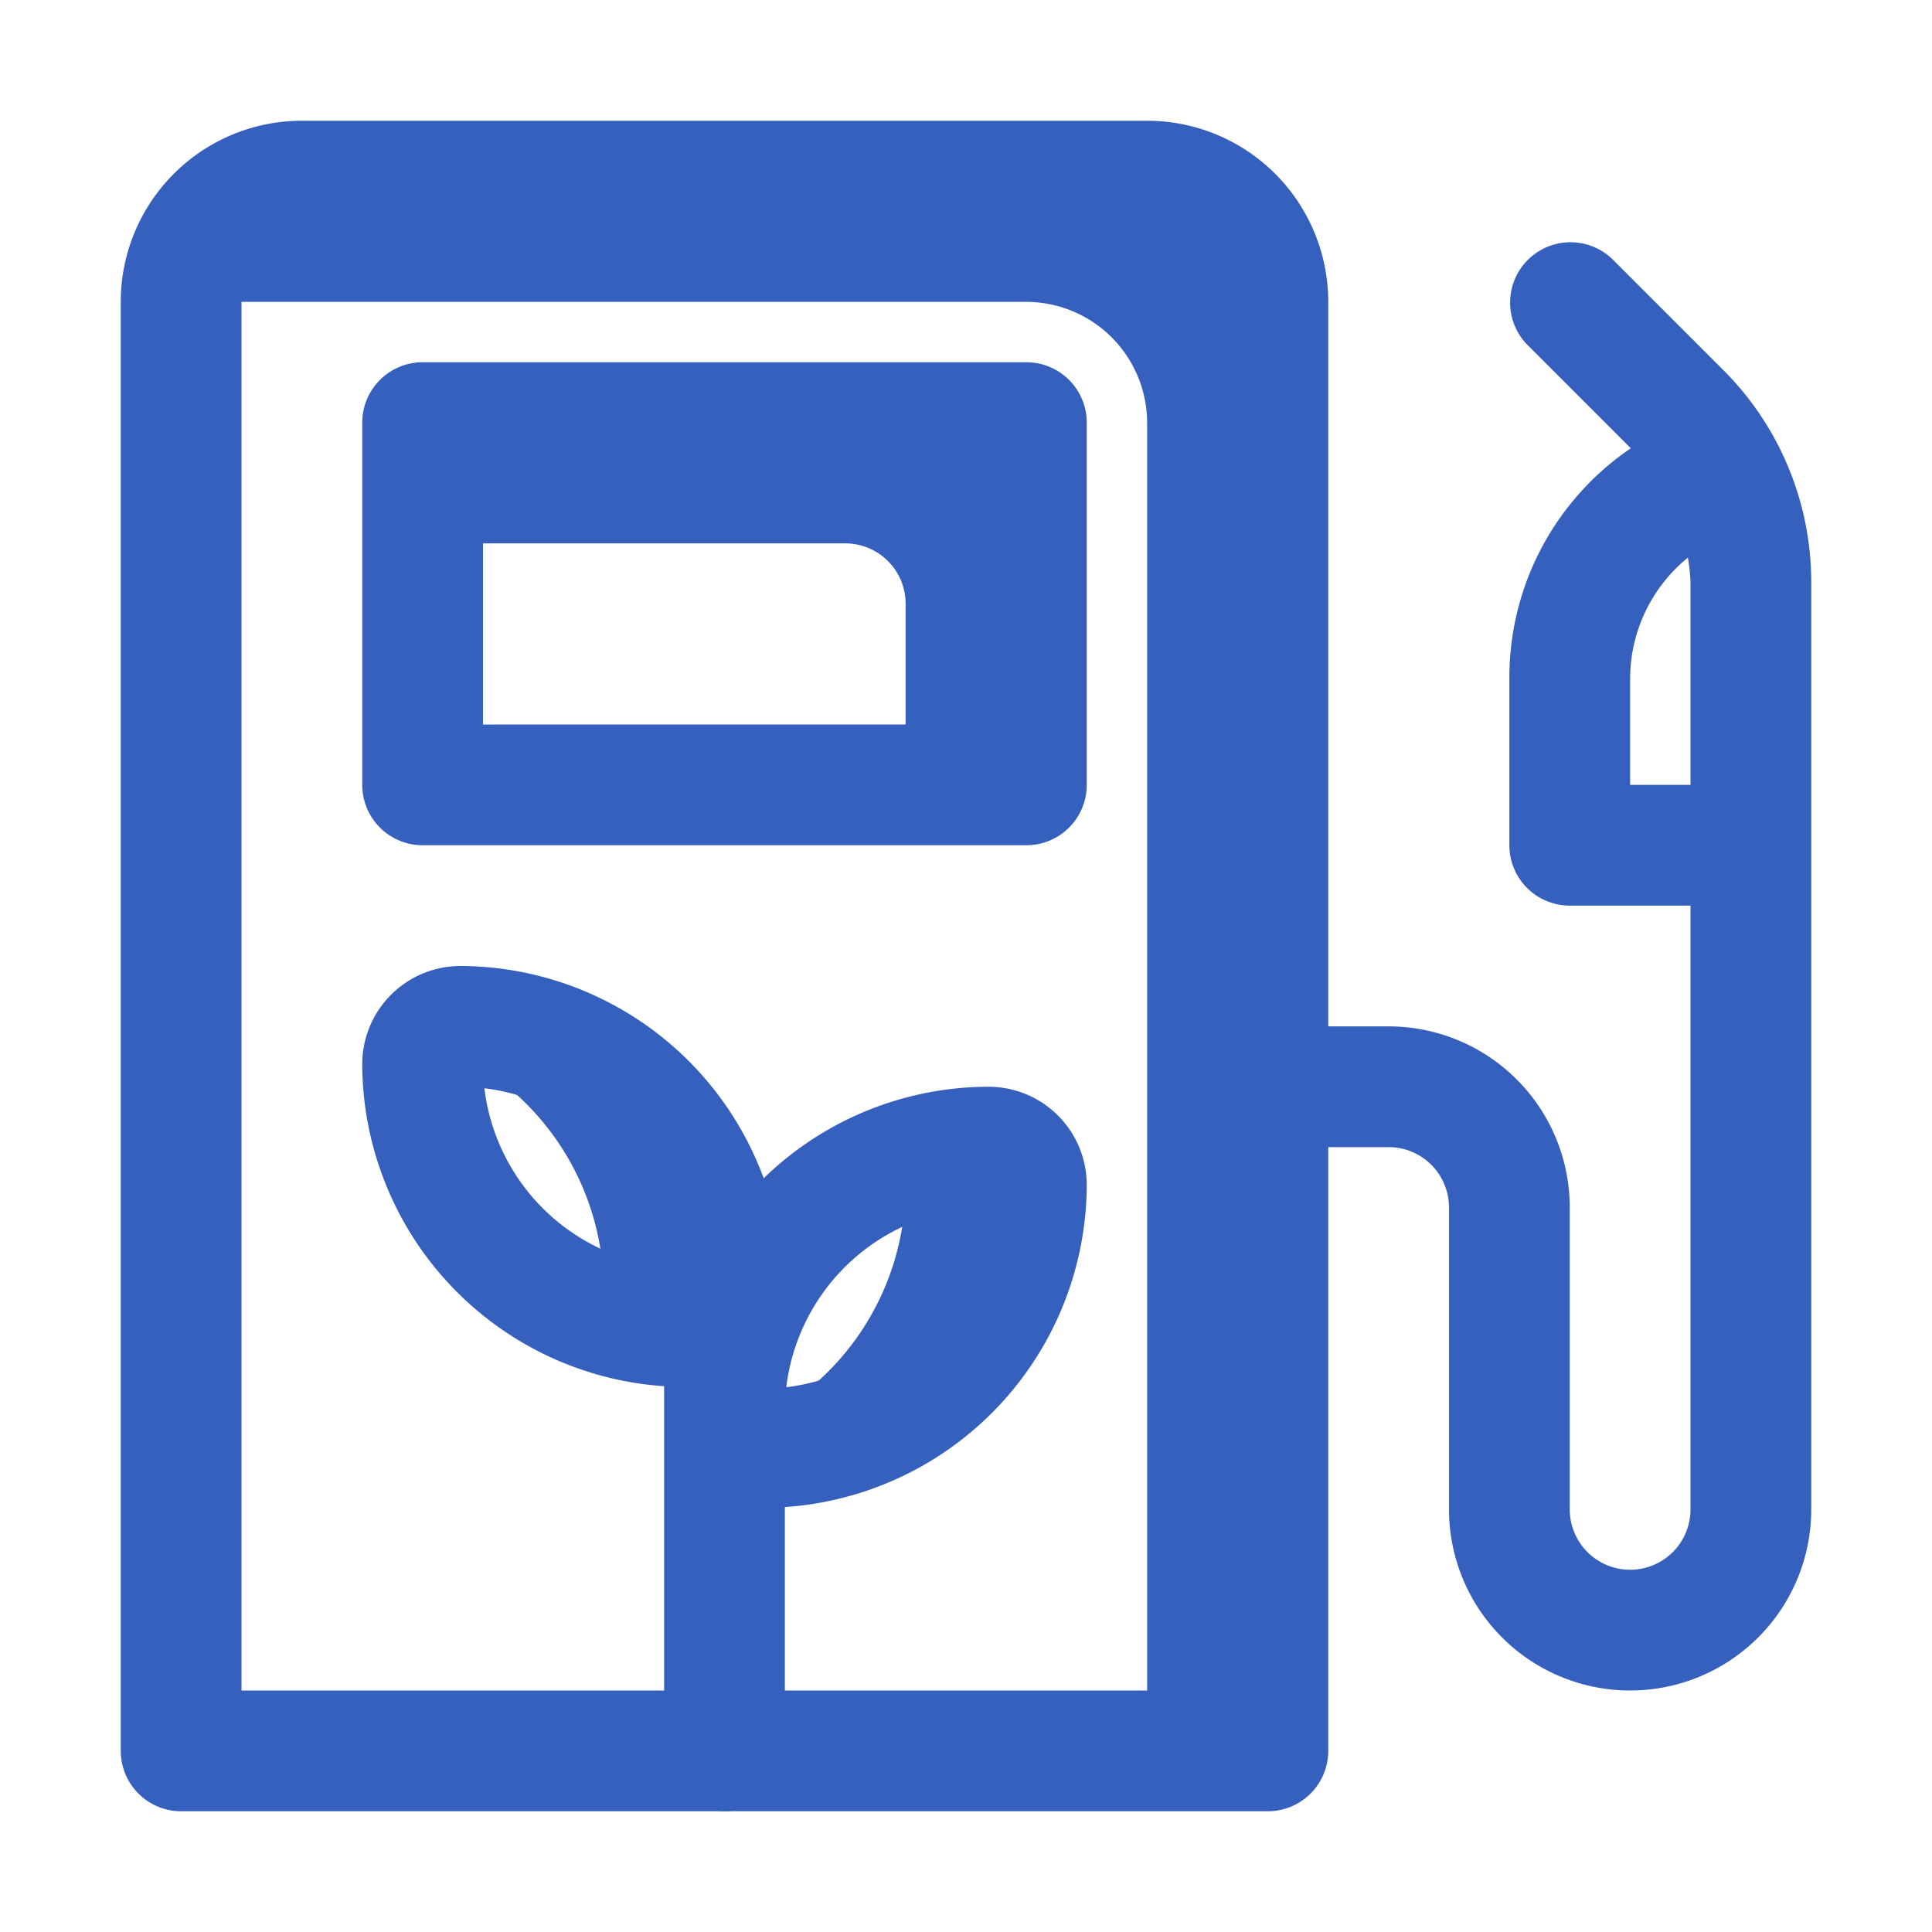
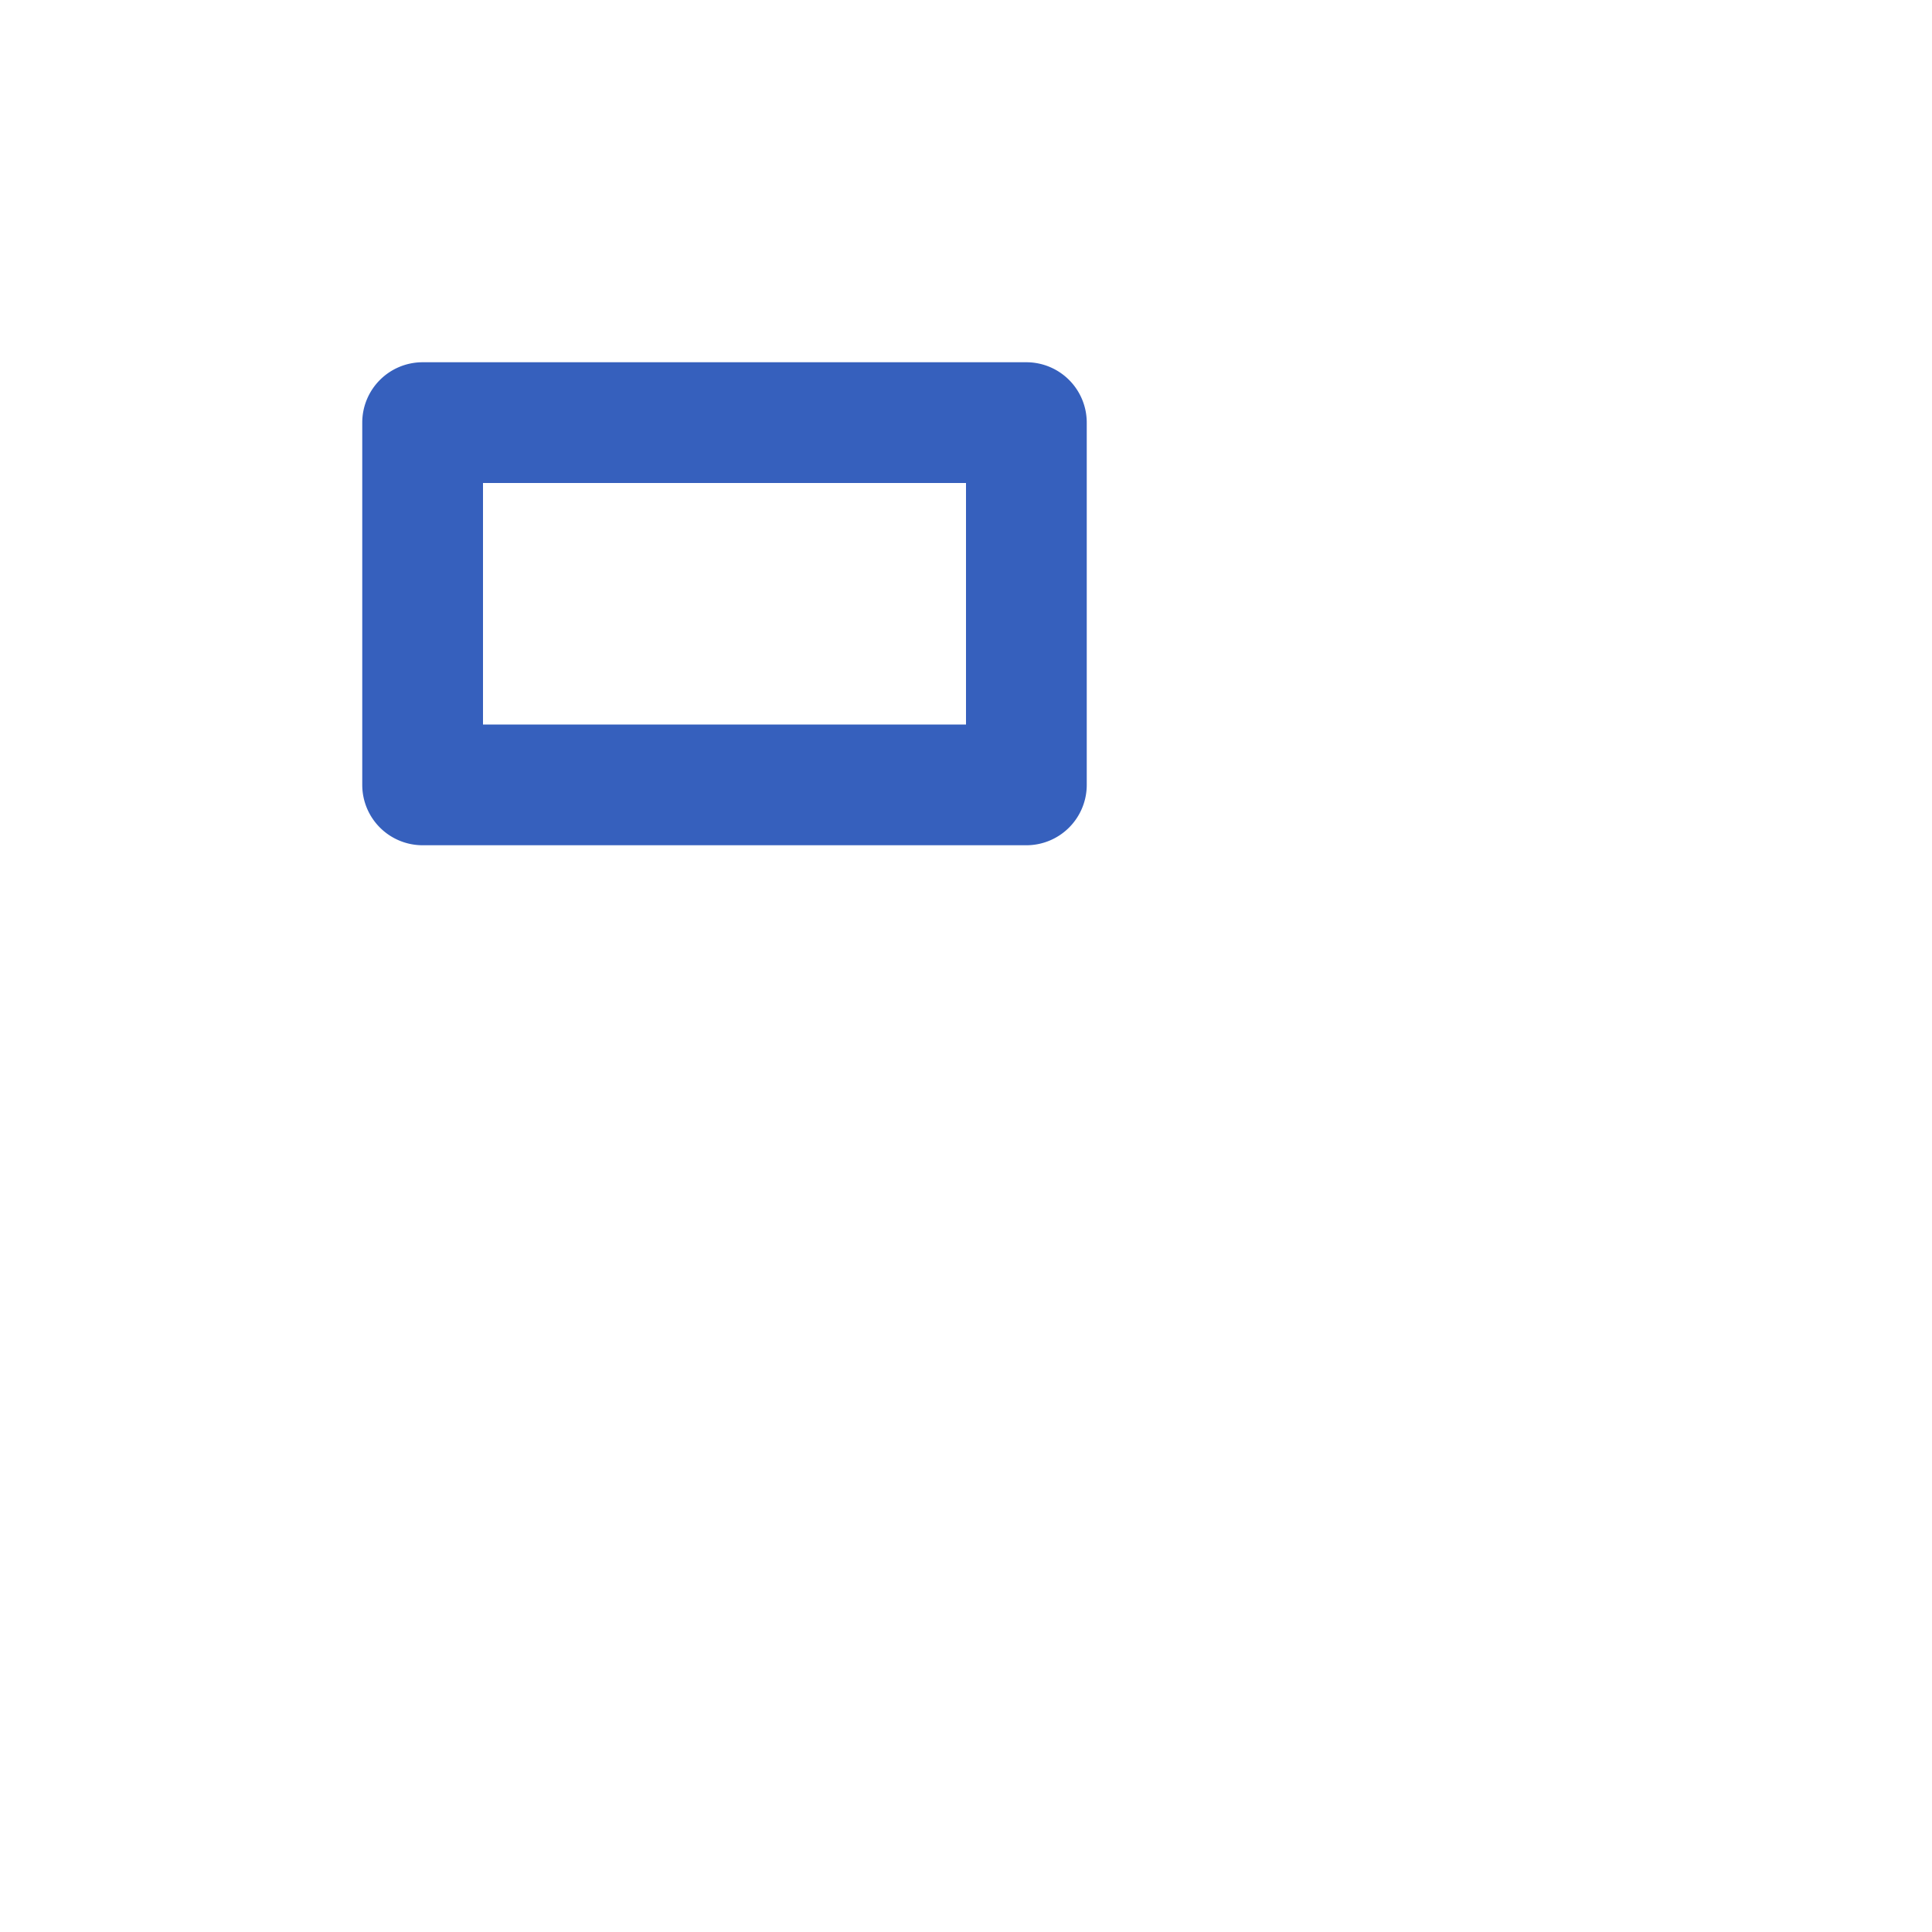
<svg xmlns="http://www.w3.org/2000/svg" id="SvgjsSvg1001" width="256" height="256" version="1.1">
  <defs id="SvgjsDefs1002" />
  <g id="SvgjsG1008">
    <svg data-name="Layer 16" viewBox="0 0 32 32" width="256" height="256">
-       <path fill="#3660bd" d="M21,5V29H19V7a2.006,2.006,0,0,0-2-2H3A2.006,2.006,0,0,1,5,3H19A2.006,2.006,0,0,1,21,5Z" class="colorbcbec0 svgShape" />
-       <path fill="#3660bd" d="M17 7v6H15V10a1 1 0 00-1-1H7V7H17zM17 19.62v.01A4.374 4.374 0 0112.63 24H12.62a.63.63 0 01-.51-.26A4.382 4.382 0 0015 19.63V19.62a.638.638 0 00-.11-.36A4.264 4.264 0 0116.37 19h.01A.623.623 0 0117 19.62zM12 21.37v.01a.623.623 0 01-.62.62H11.37a4.265 4.265 0 01-1.48-.26A.638.638 0 0010 21.38V21.37a4.382 4.382 0 00-2.89-4.11A.63.63 0 017.62 17H7.63A4.374 4.374 0 0112 21.37z" class="colorbcbec0 svgShape" />
-       <path fill="#3660bd" d="M18,19.625A1.627,1.627,0,0,0,16.375,18a5.349,5.349,0,0,0-3.726,1.516A5.369,5.369,0,0,0,7.625,16,1.627,1.627,0,0,0,6,17.625a5.363,5.363,0,0,0,5,5.335V29a1,1,0,0,0,2,0V24.962A5.365,5.365,0,0,0,18,19.625Zm-9.977-1.6a3.382,3.382,0,0,1,2.953,2.953A3.382,3.382,0,0,1,8.023,18.023Zm5,4.953a3.382,3.382,0,0,1,2.953-2.953A3.382,3.382,0,0,1,13.023,22.977Z" class="color54e346 svgShape" />
-       <path fill="#3660bd" d="M28.536,6.122L26.707,4.293a1,1,0,0,0-1.414,1.414l1.718,1.718A4.588,4.588,0,0,0,25,11.236V14a1,1,0,0,0,1,1h2V25a1,1,0,0,1-2,0V20a3,3,0,0,0-3-3H22V5a3,3,0,0,0-3-3H5A3,3,0,0,0,2,5V29a1,1,0,0,0,1,1H21a1,1,0,0,0,1-1V19h1a1,1,0,0,1,1,1v5a3,3,0,0,0,6,0V9.657A4.967,4.967,0,0,0,28.536,6.122ZM20,28H4V5A1,1,0,0,1,5,4H19a1,1,0,0,1,1,1V28Zm7-15V11.236a2.588,2.588,0,0,1,.957-2A2.945,2.945,0,0,1,28,9.657V13H27Z" class="color082032 svgShape" />
      <path fill="#3660bd" d="M17,6H7A1,1,0,0,0,6,7v6a1,1,0,0,0,1,1H17a1,1,0,0,0,1-1V7A1,1,0,0,0,17,6Zm-1,6H8V8h8v4Z" class="color54e346 svgShape" />
    </svg>
  </g>
</svg>